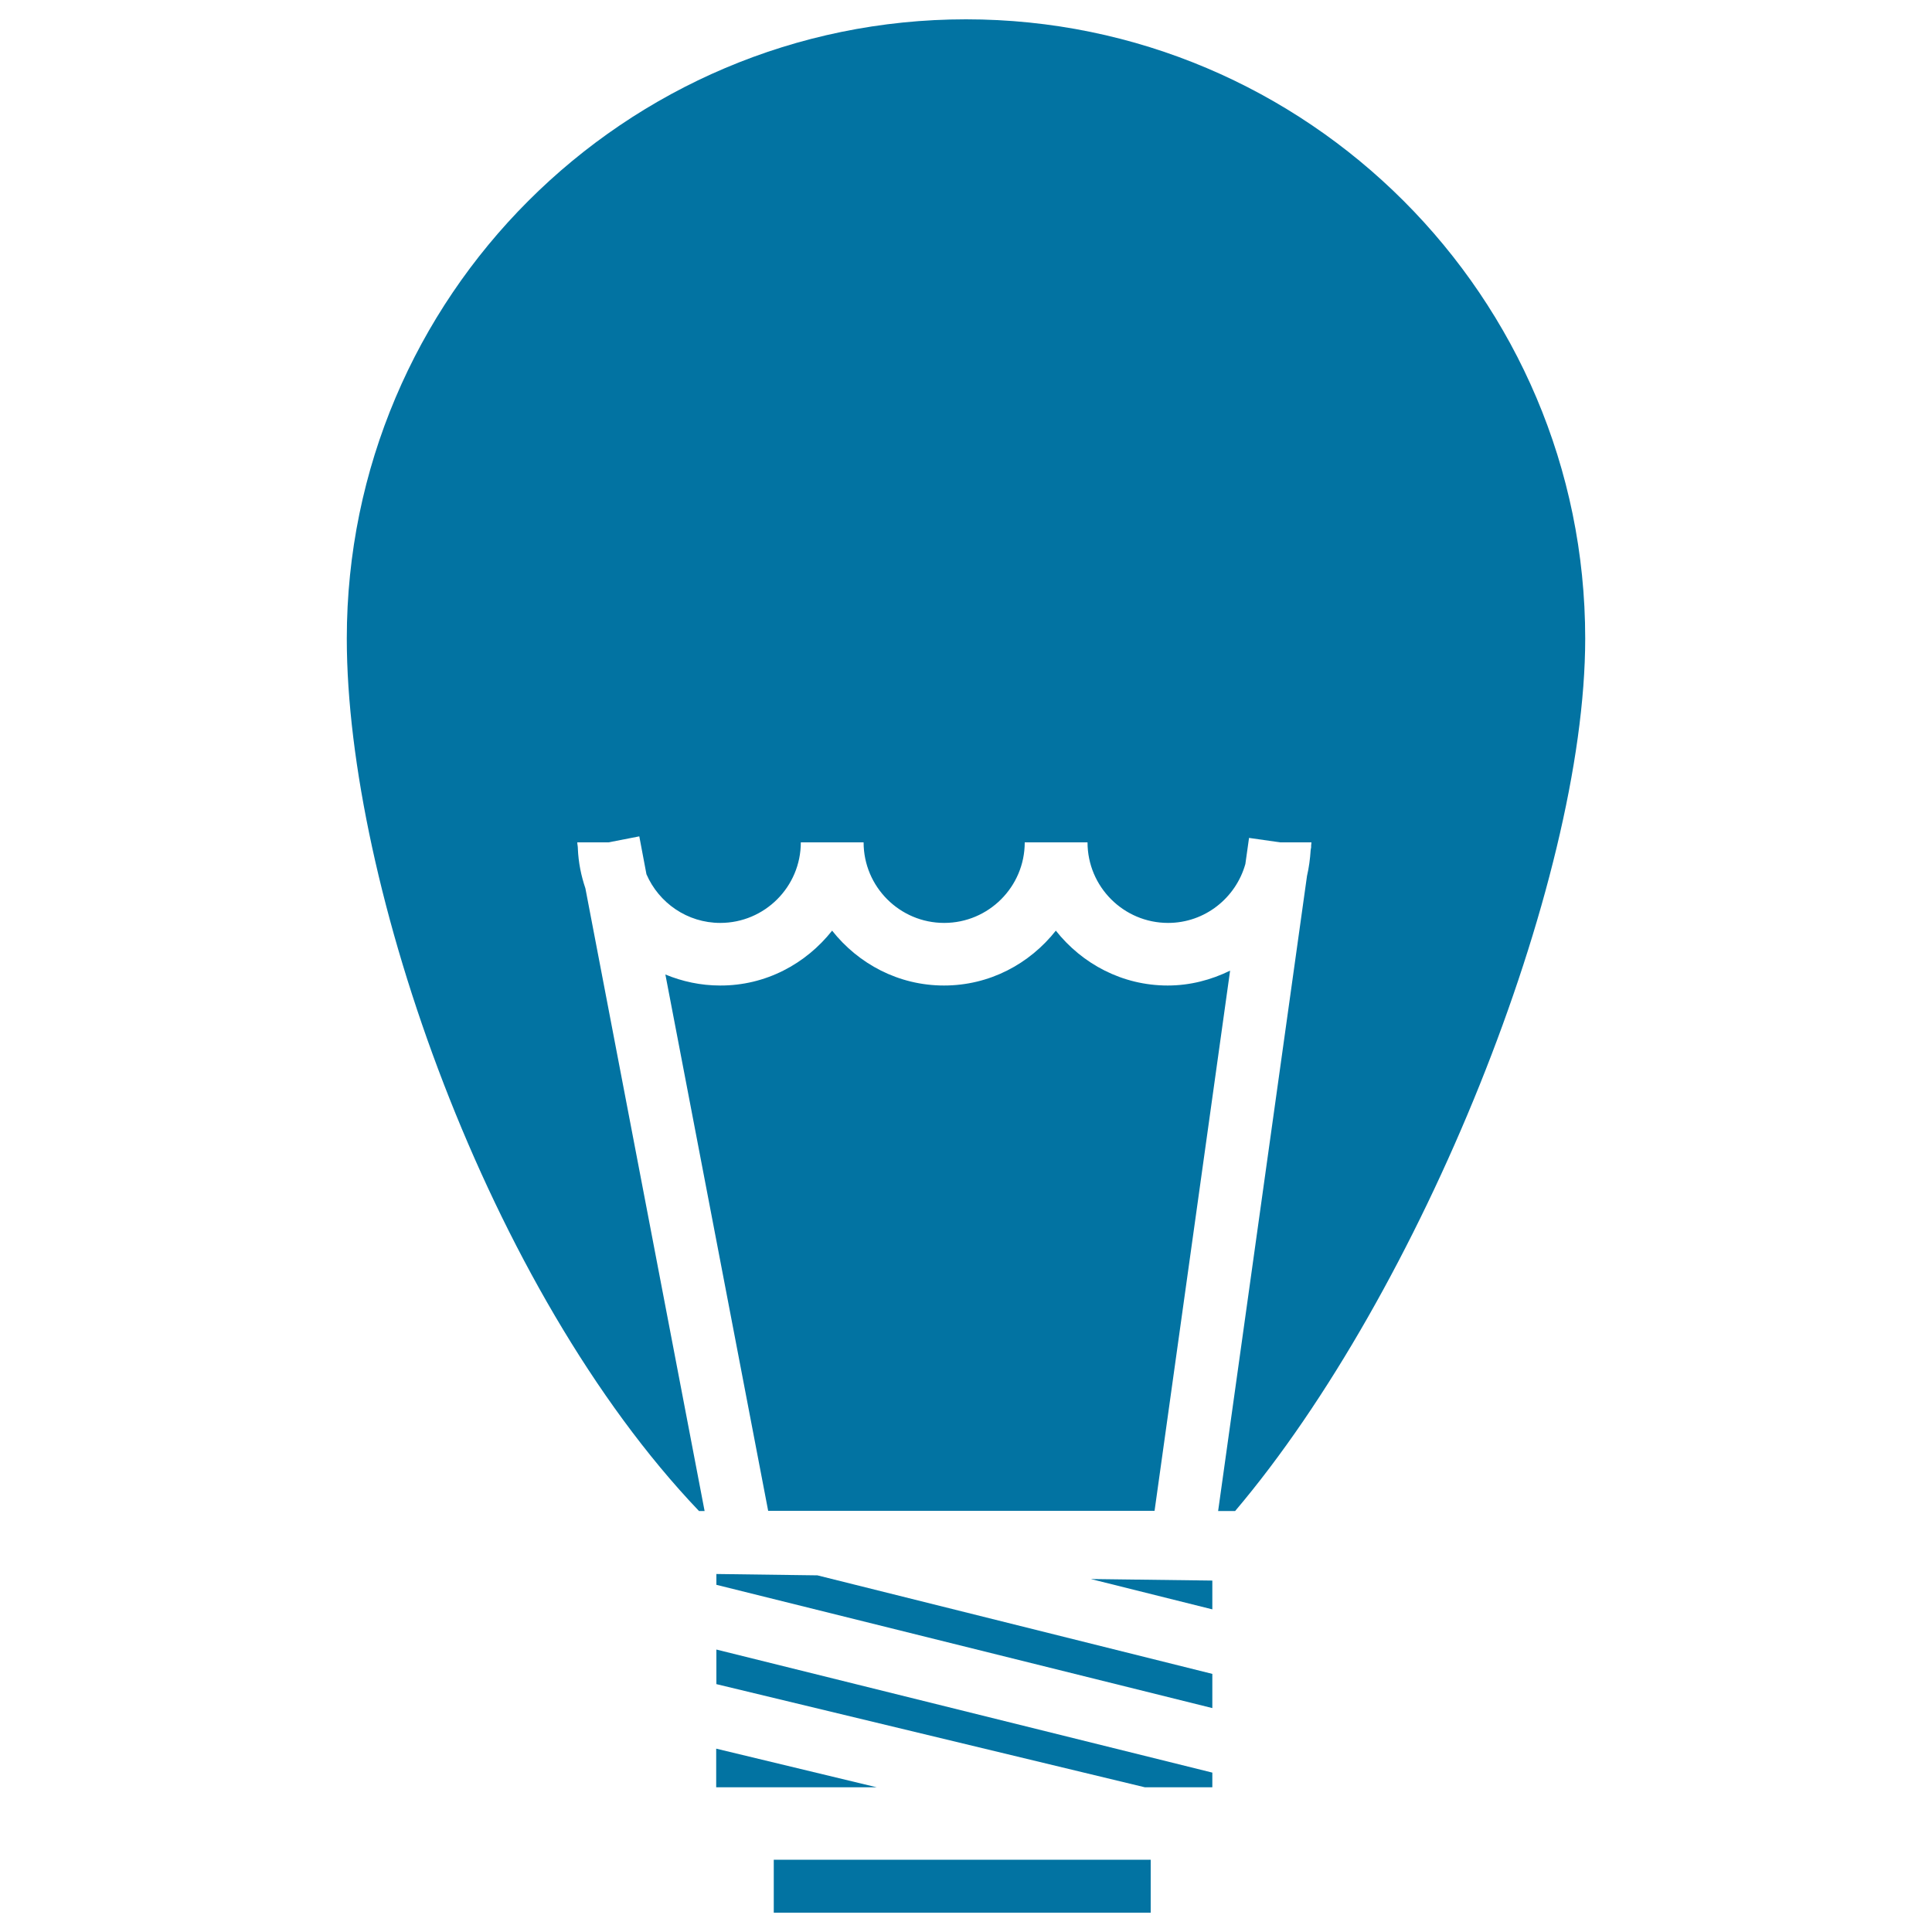
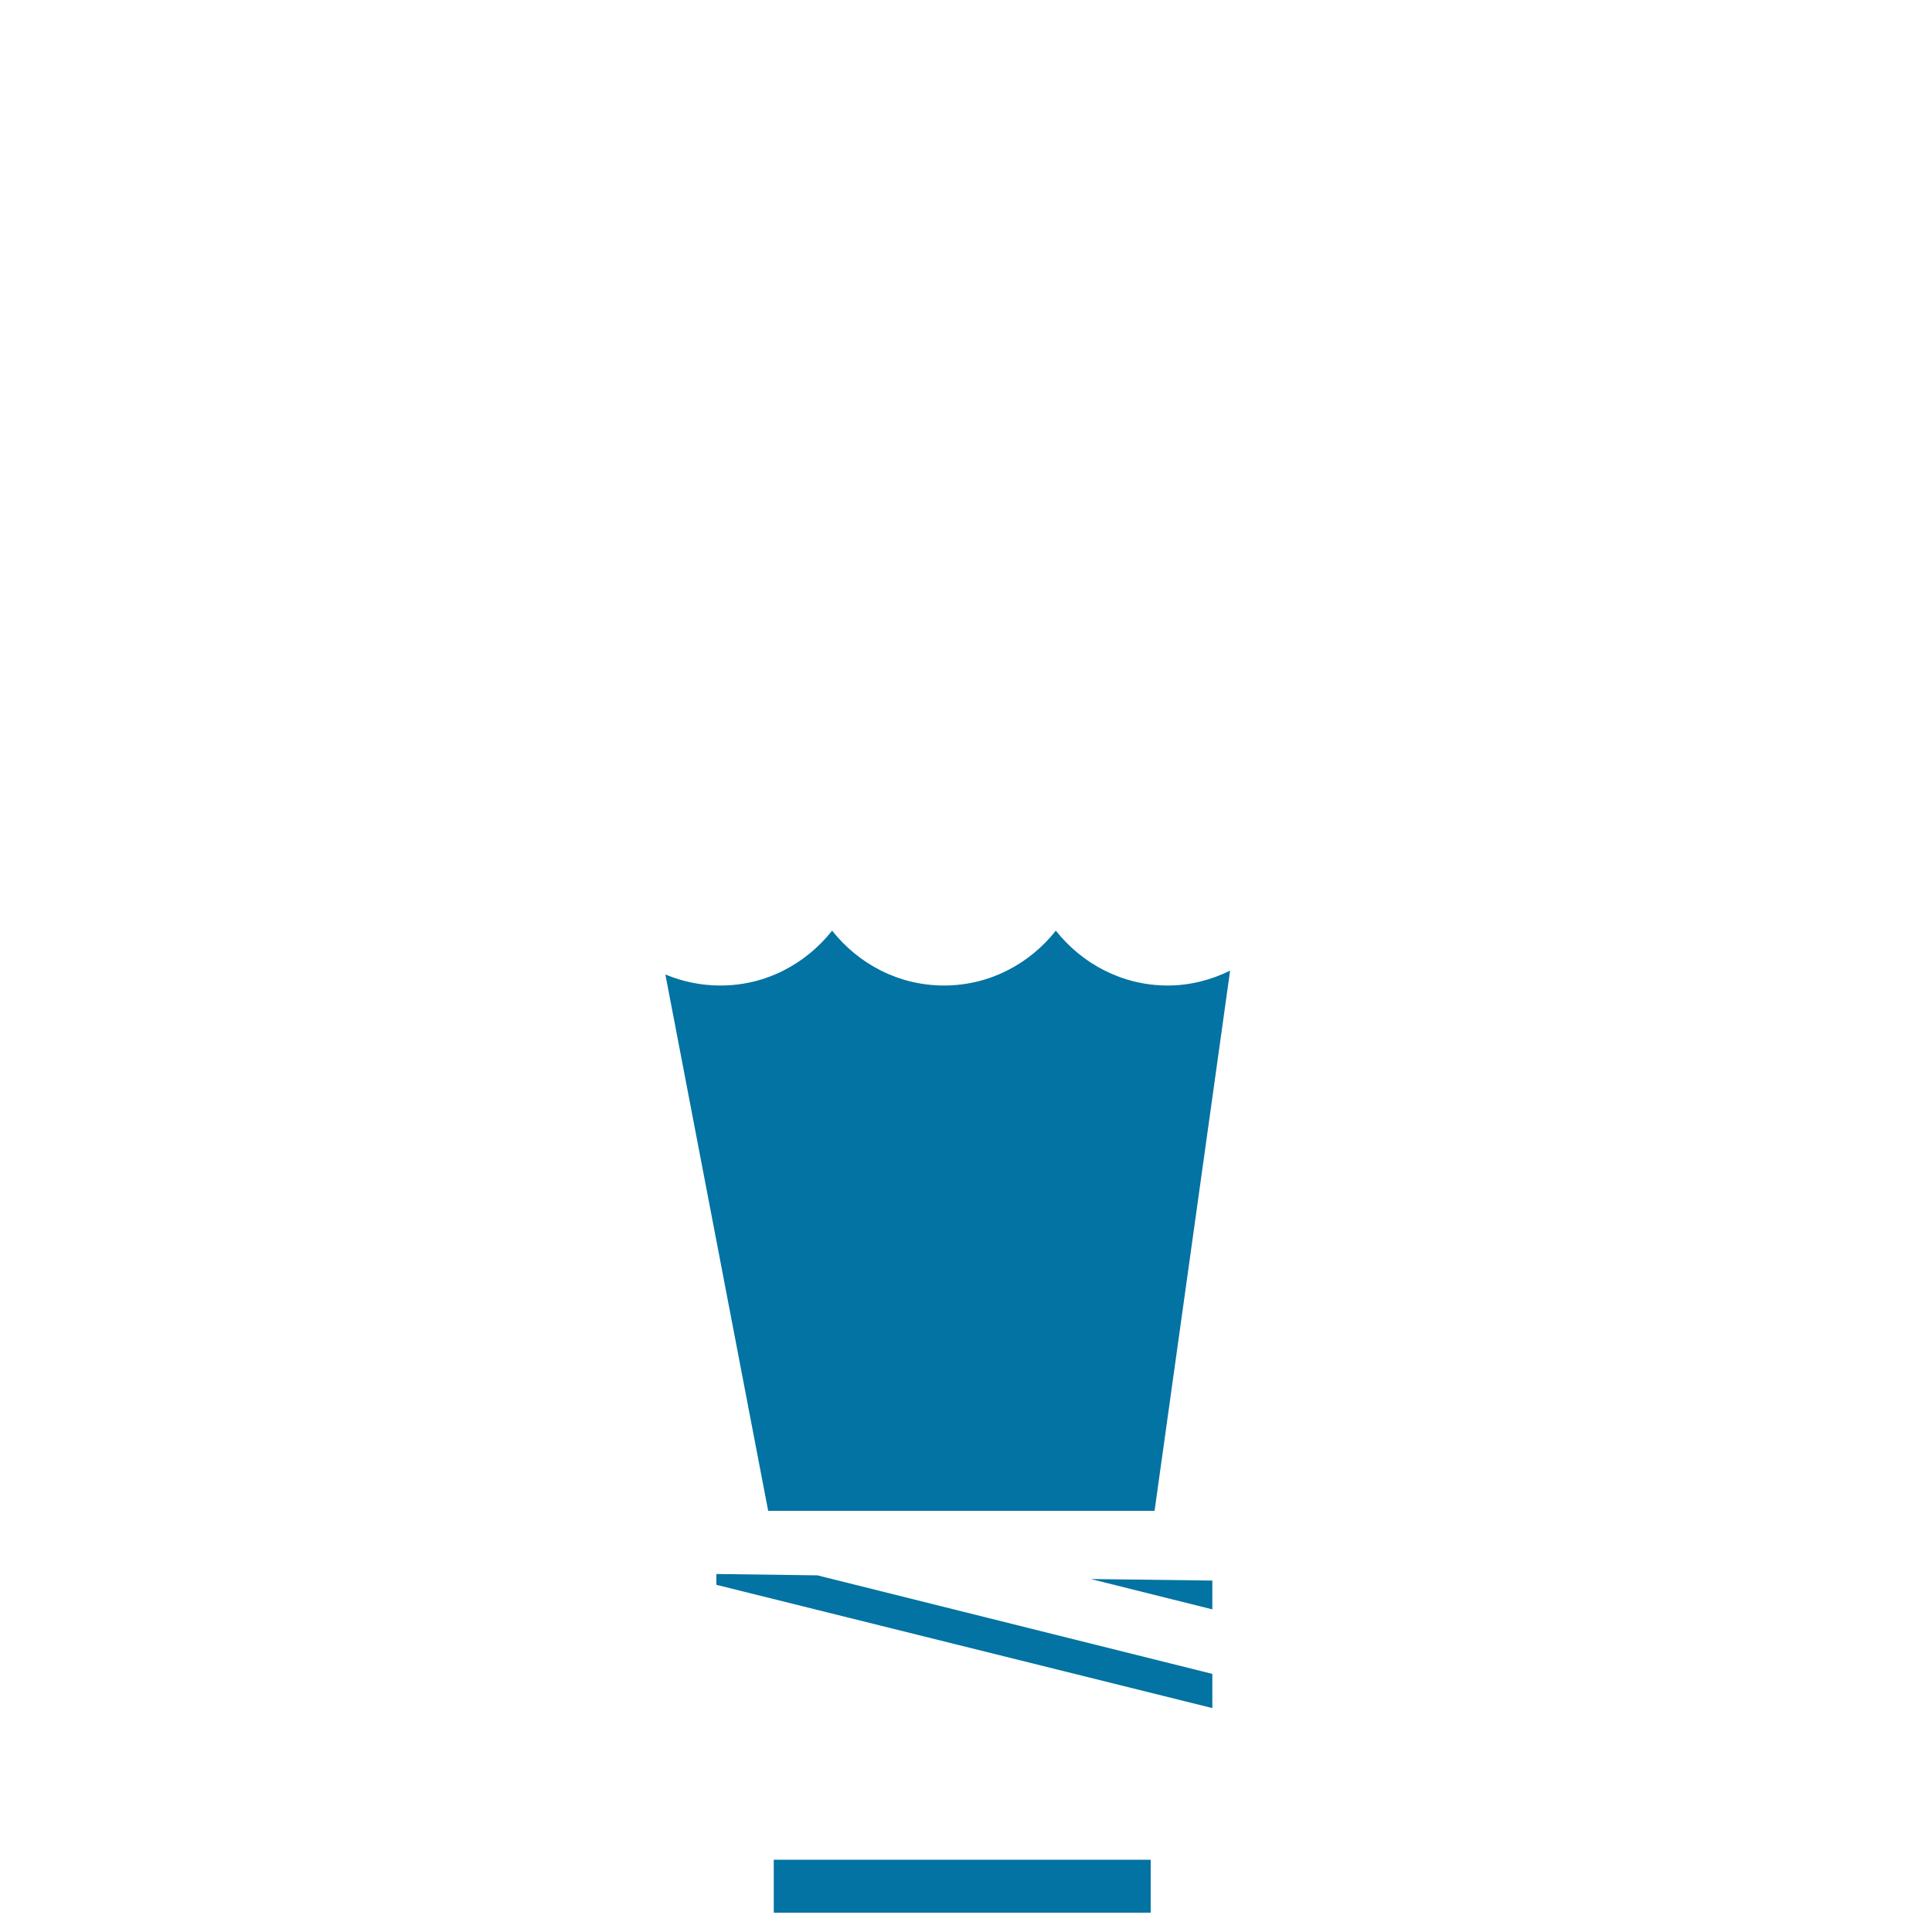
<svg xmlns="http://www.w3.org/2000/svg" viewBox="0 0 1000 1000" style="fill:#0273a2">
  <title>Black Bulb SVG icon</title>
  <g>
    <path d="M430.7,481.7c13.6,17.2,34.4,28.4,57.9,28.4c23.6,0,44.3-11.2,57.9-28.4c13.6,17.2,34.4,28.4,57.9,28.4c11.6,0,22.5-2.9,32.3-7.7l-39.1,279.6h-200l-53.2-277.6c8.7,3.6,18.3,5.7,28.3,5.7C396.3,510.2,417.1,498.9,430.7,481.7z" />
-     <polygon points="370.7,905.1 453.8,925.1 370.7,925.1 " />
-     <polygon points="592.6,925.1 370.8,871.7 370.8,853.8 627.5,917.5 627.5,925.1 " />
    <polygon points="370.8,820.3 370.8,814.7 423.1,815.4 627.5,866.4 627.5,884.1 " />
    <polygon points="564.6,817.3 627.5,818.1 627.5,833 " />
-     <path d="M500,10c176.7,0,320.5,143.8,320.5,320.5c0,127.3-85.4,338.6-181.2,451.6h-8.8l46-328.7c1-4.3,1.6-8.8,1.9-13.4l0.3-1.8l-0.1,0c0-0.8,0.2-1.5,0.2-2.2h-16.2l-16.1-2.3l-1.9,13.5c-4.9,17.5-20.9,30.5-40,30.5c-23,0-41.7-18.7-41.7-41.7h-32.5c0,23-18.7,41.7-41.7,41.7c-23,0-41.7-18.7-41.7-41.7h-32.5c0,23-18.7,41.7-41.7,41.7c-17.1,0-31.8-10.4-38.2-25.2l-3.7-19.6l-15.9,3.1h-16.2c0,1,0.3,2,0.3,3.1h0l0,0.2c0.3,7.2,1.7,14,3.9,20.5l61.7,322.3h-2.9C252.6,667.6,179.5,457.7,179.5,330.5C179.5,153.8,323.2,10,500,10z" />
    <rect x="400.5" y="962.6" width="195.1" height="27.4" />
  </g>
</svg>